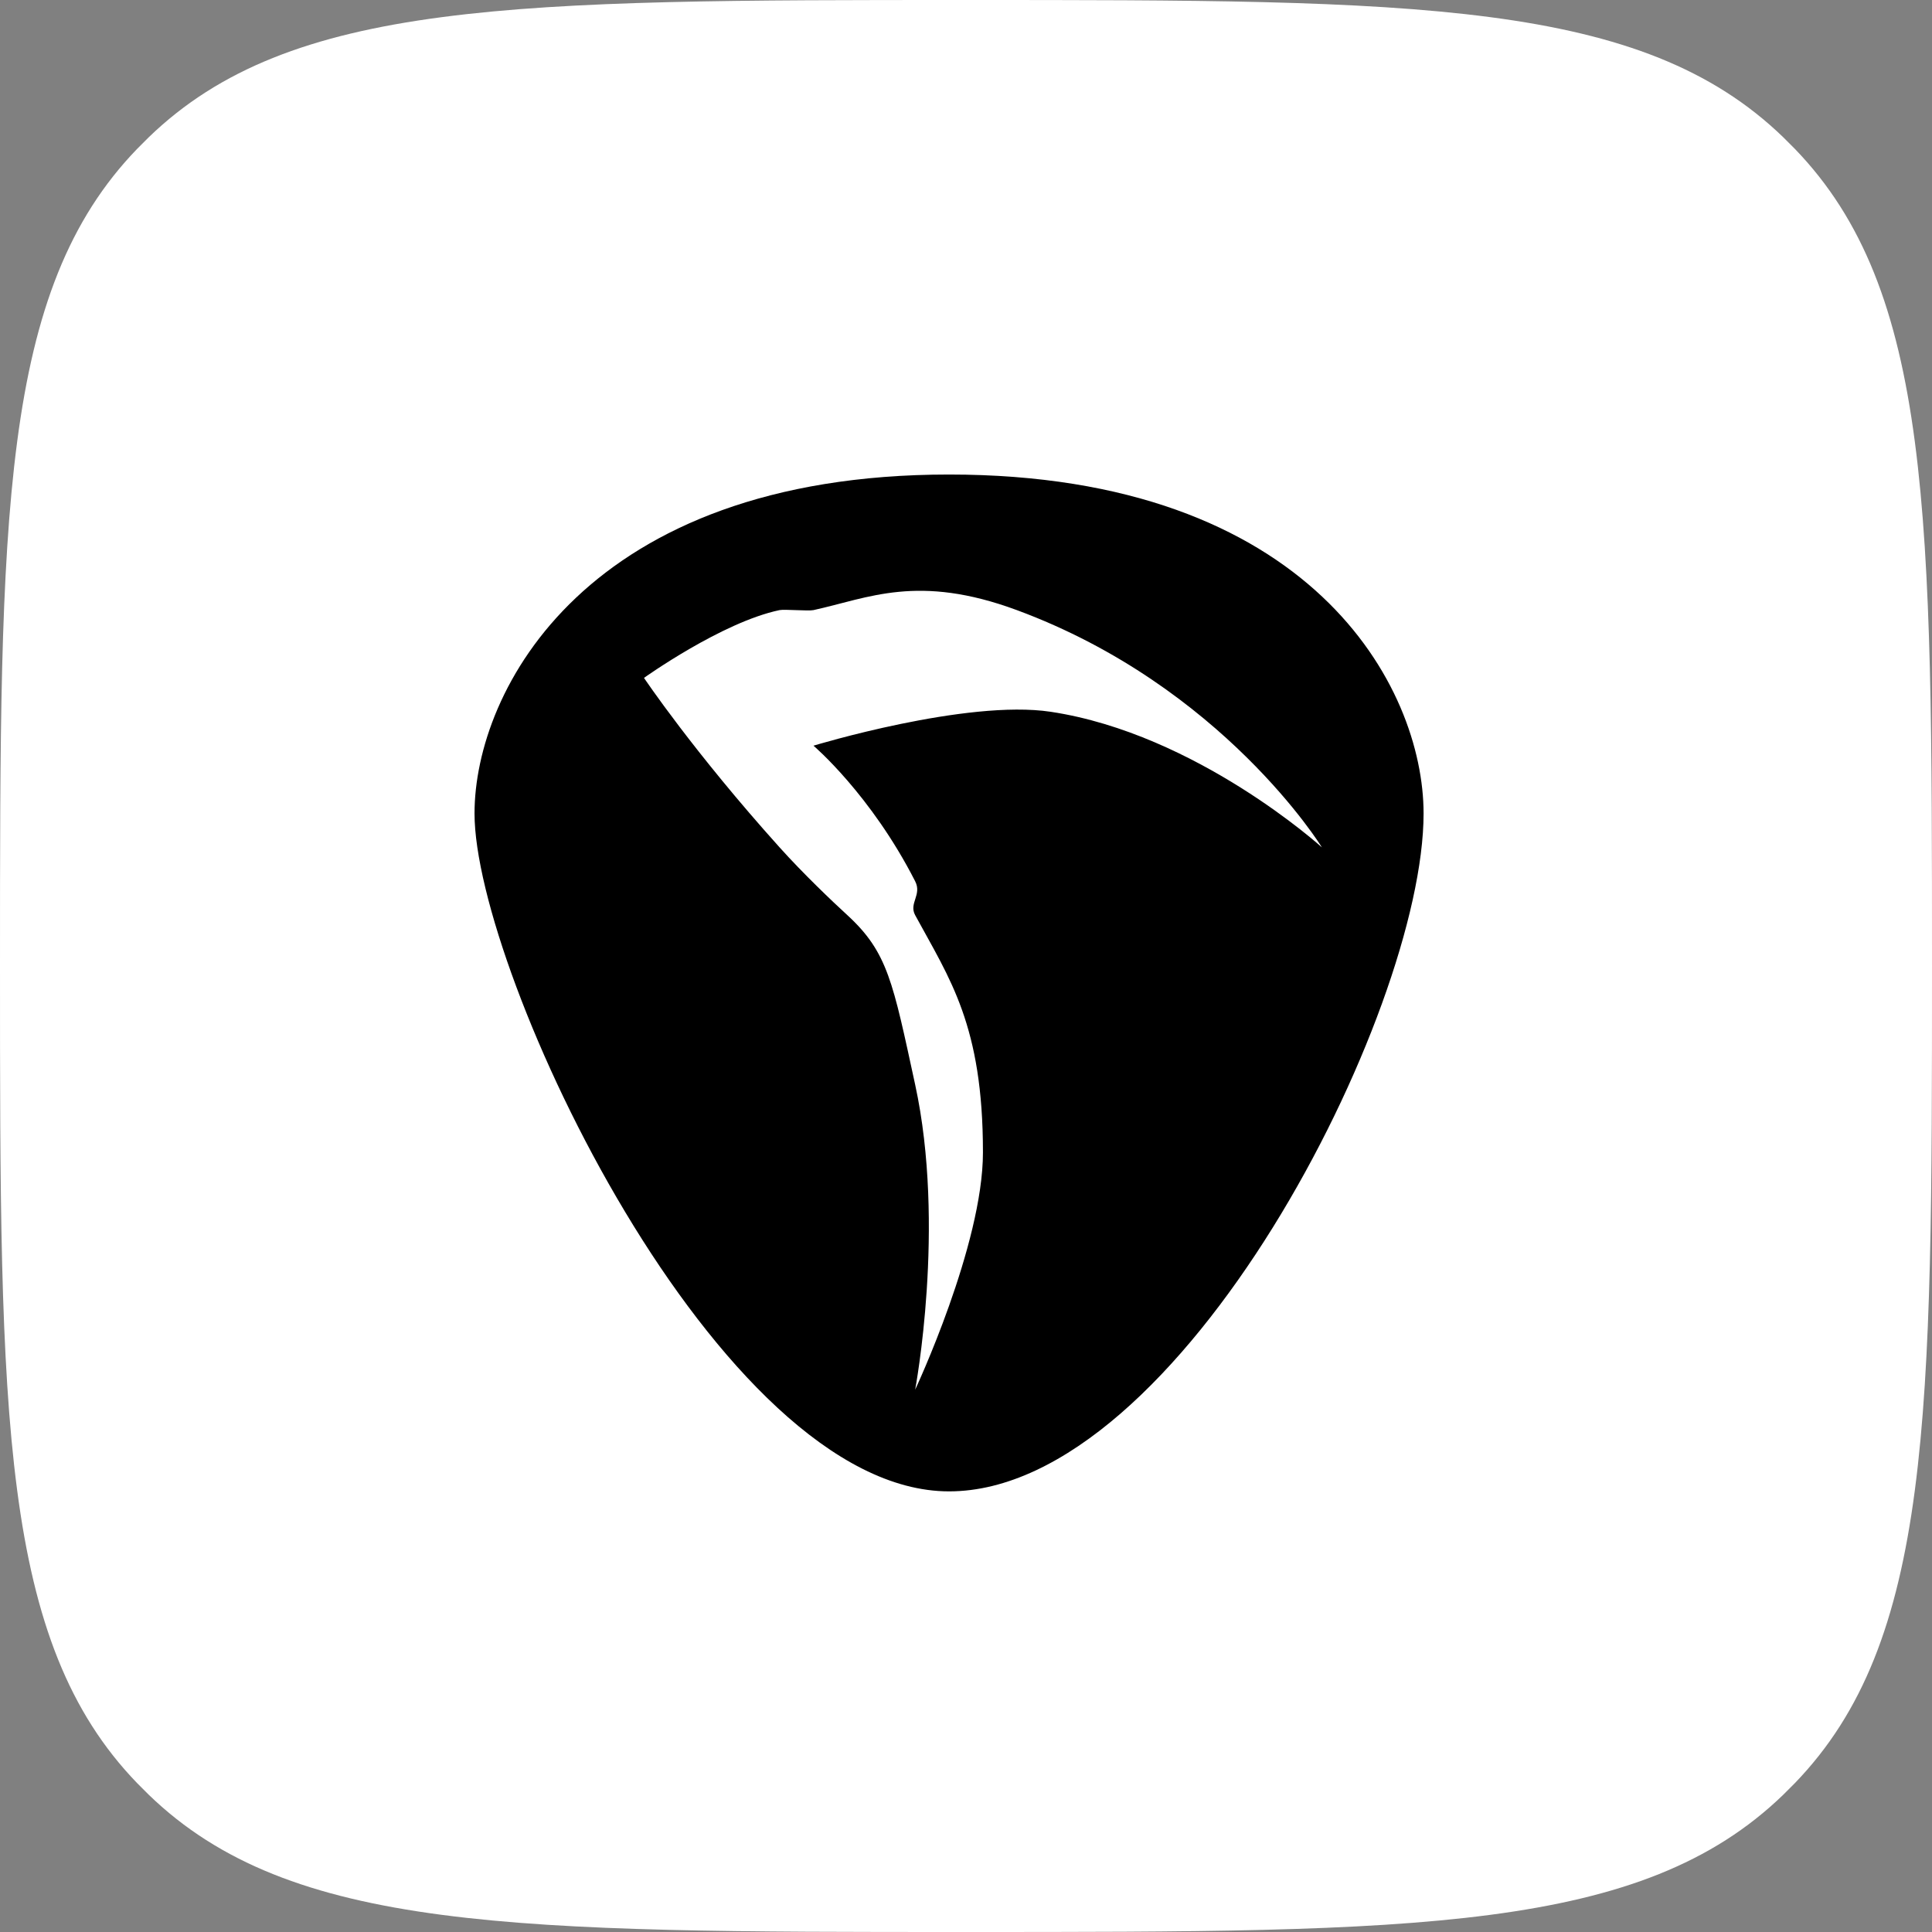
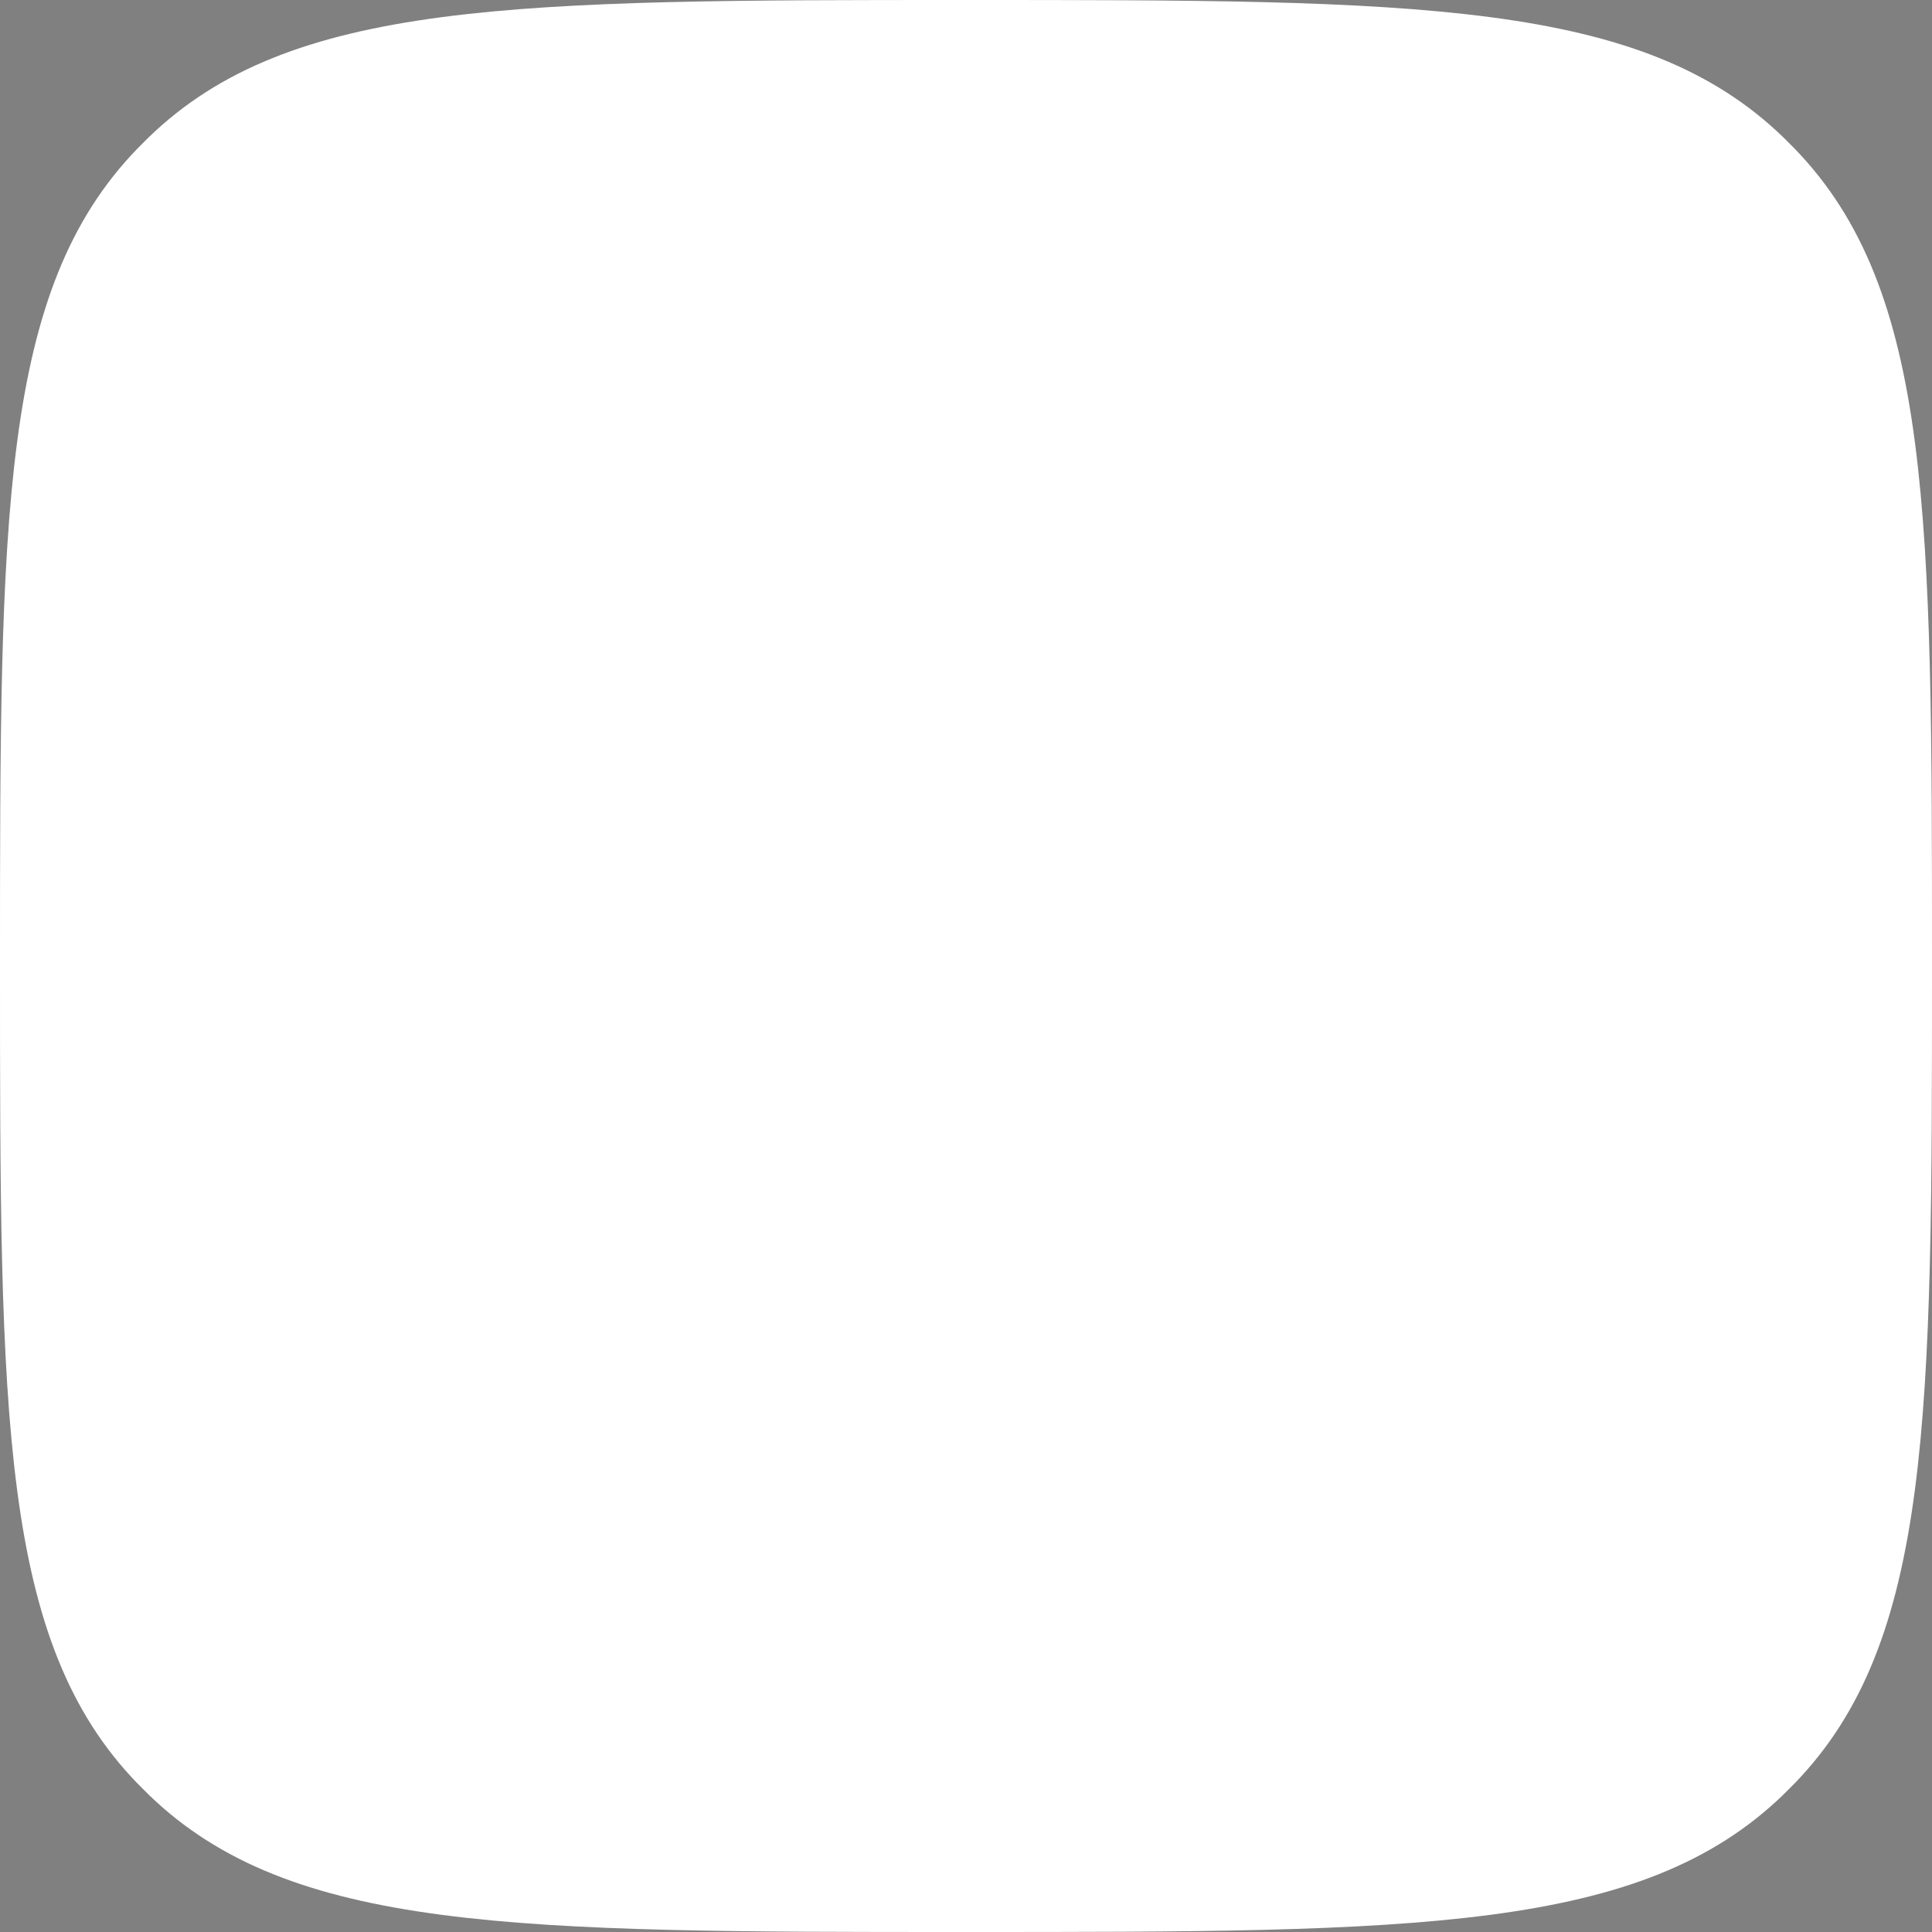
<svg xmlns="http://www.w3.org/2000/svg" width="57" height="57" viewBox="0 0 57 57" fill="none">
  <rect x="0" y="0" width="57" height="57" fill="#808080" stroke="none" />
-   <path d="M-9.98755e-09 28.5C-5.33204e-09 15.215 -3.00428e-09 8.573 4.052 4.386C4.162 4.273 4.273 4.162 4.386 4.052C8.573 3.00428e-09 15.215 5.33204e-09 28.5 9.98755e-09V9.98755e-09C41.785 1.46431e-08 48.427 1.69708e-08 52.614 4.052C52.727 4.162 52.838 4.273 52.948 4.386C57 8.573 57 15.215 57 28.5V28.5C57 41.785 57 48.427 52.948 52.614C52.838 52.727 52.727 52.838 52.614 52.948C48.427 57 41.785 57 28.5 57V57C15.215 57 8.573 57 4.386 52.948C4.273 52.838 4.162 52.727 4.052 52.614C-1.69708e-08 48.427 -1.46431e-08 41.785 -9.98755e-09 28.5V28.5Z" fill="white" style="fill:white;fill-opacity:1;" />
-   <path fill-rule="evenodd" clip-rule="evenodd" d="M14 24C14 28.694 21.19 44 28 44C34.81 44 42 29.899 42 24C42 20.27 38.684 14 28 14C17.316 14 14 20.361 14 24ZM23 25C20.449 22.164 19 20 19 20C19 20 21.296 18.357 23 18C23.145 17.97 23.848 18.033 24 18C25.629 17.643 27.078 16.92 30 18C36.079 20.248 39 25 39 25C39 25 35.308 21.651 31 21C28.518 20.625 24 22 24 22C24 22 25.694 23.439 27 26C27.206 26.404 26.808 26.646 27 27C28.026 28.89 29 30.254 29 34C29 36.733 27 41 27 41C27 41 27.909 36.184 27 32C26.343 28.975 26.194 28.097 25 27C24.542 26.58 23.707 25.786 23 25Z" fill="#1B2231" style="fill:#1B2231;fill:color(display-p3 0.106 0.133 0.192);fill-opacity:1;" />
+   <path d="M-9.98755e-09 28.5C-5.33204e-09 15.215 -3.00428e-09 8.573 4.052 4.386C4.162 4.273 4.273 4.162 4.386 4.052C8.573 3.00428e-09 15.215 5.33204e-09 28.5 9.98755e-09C41.785 1.46431e-08 48.427 1.69708e-08 52.614 4.052C52.727 4.162 52.838 4.273 52.948 4.386C57 8.573 57 15.215 57 28.5V28.5C57 41.785 57 48.427 52.948 52.614C52.838 52.727 52.727 52.838 52.614 52.948C48.427 57 41.785 57 28.5 57V57C15.215 57 8.573 57 4.386 52.948C4.273 52.838 4.162 52.727 4.052 52.614C-1.69708e-08 48.427 -1.46431e-08 41.785 -9.98755e-09 28.5V28.5Z" fill="white" style="fill:white;fill-opacity:1;" />
</svg>